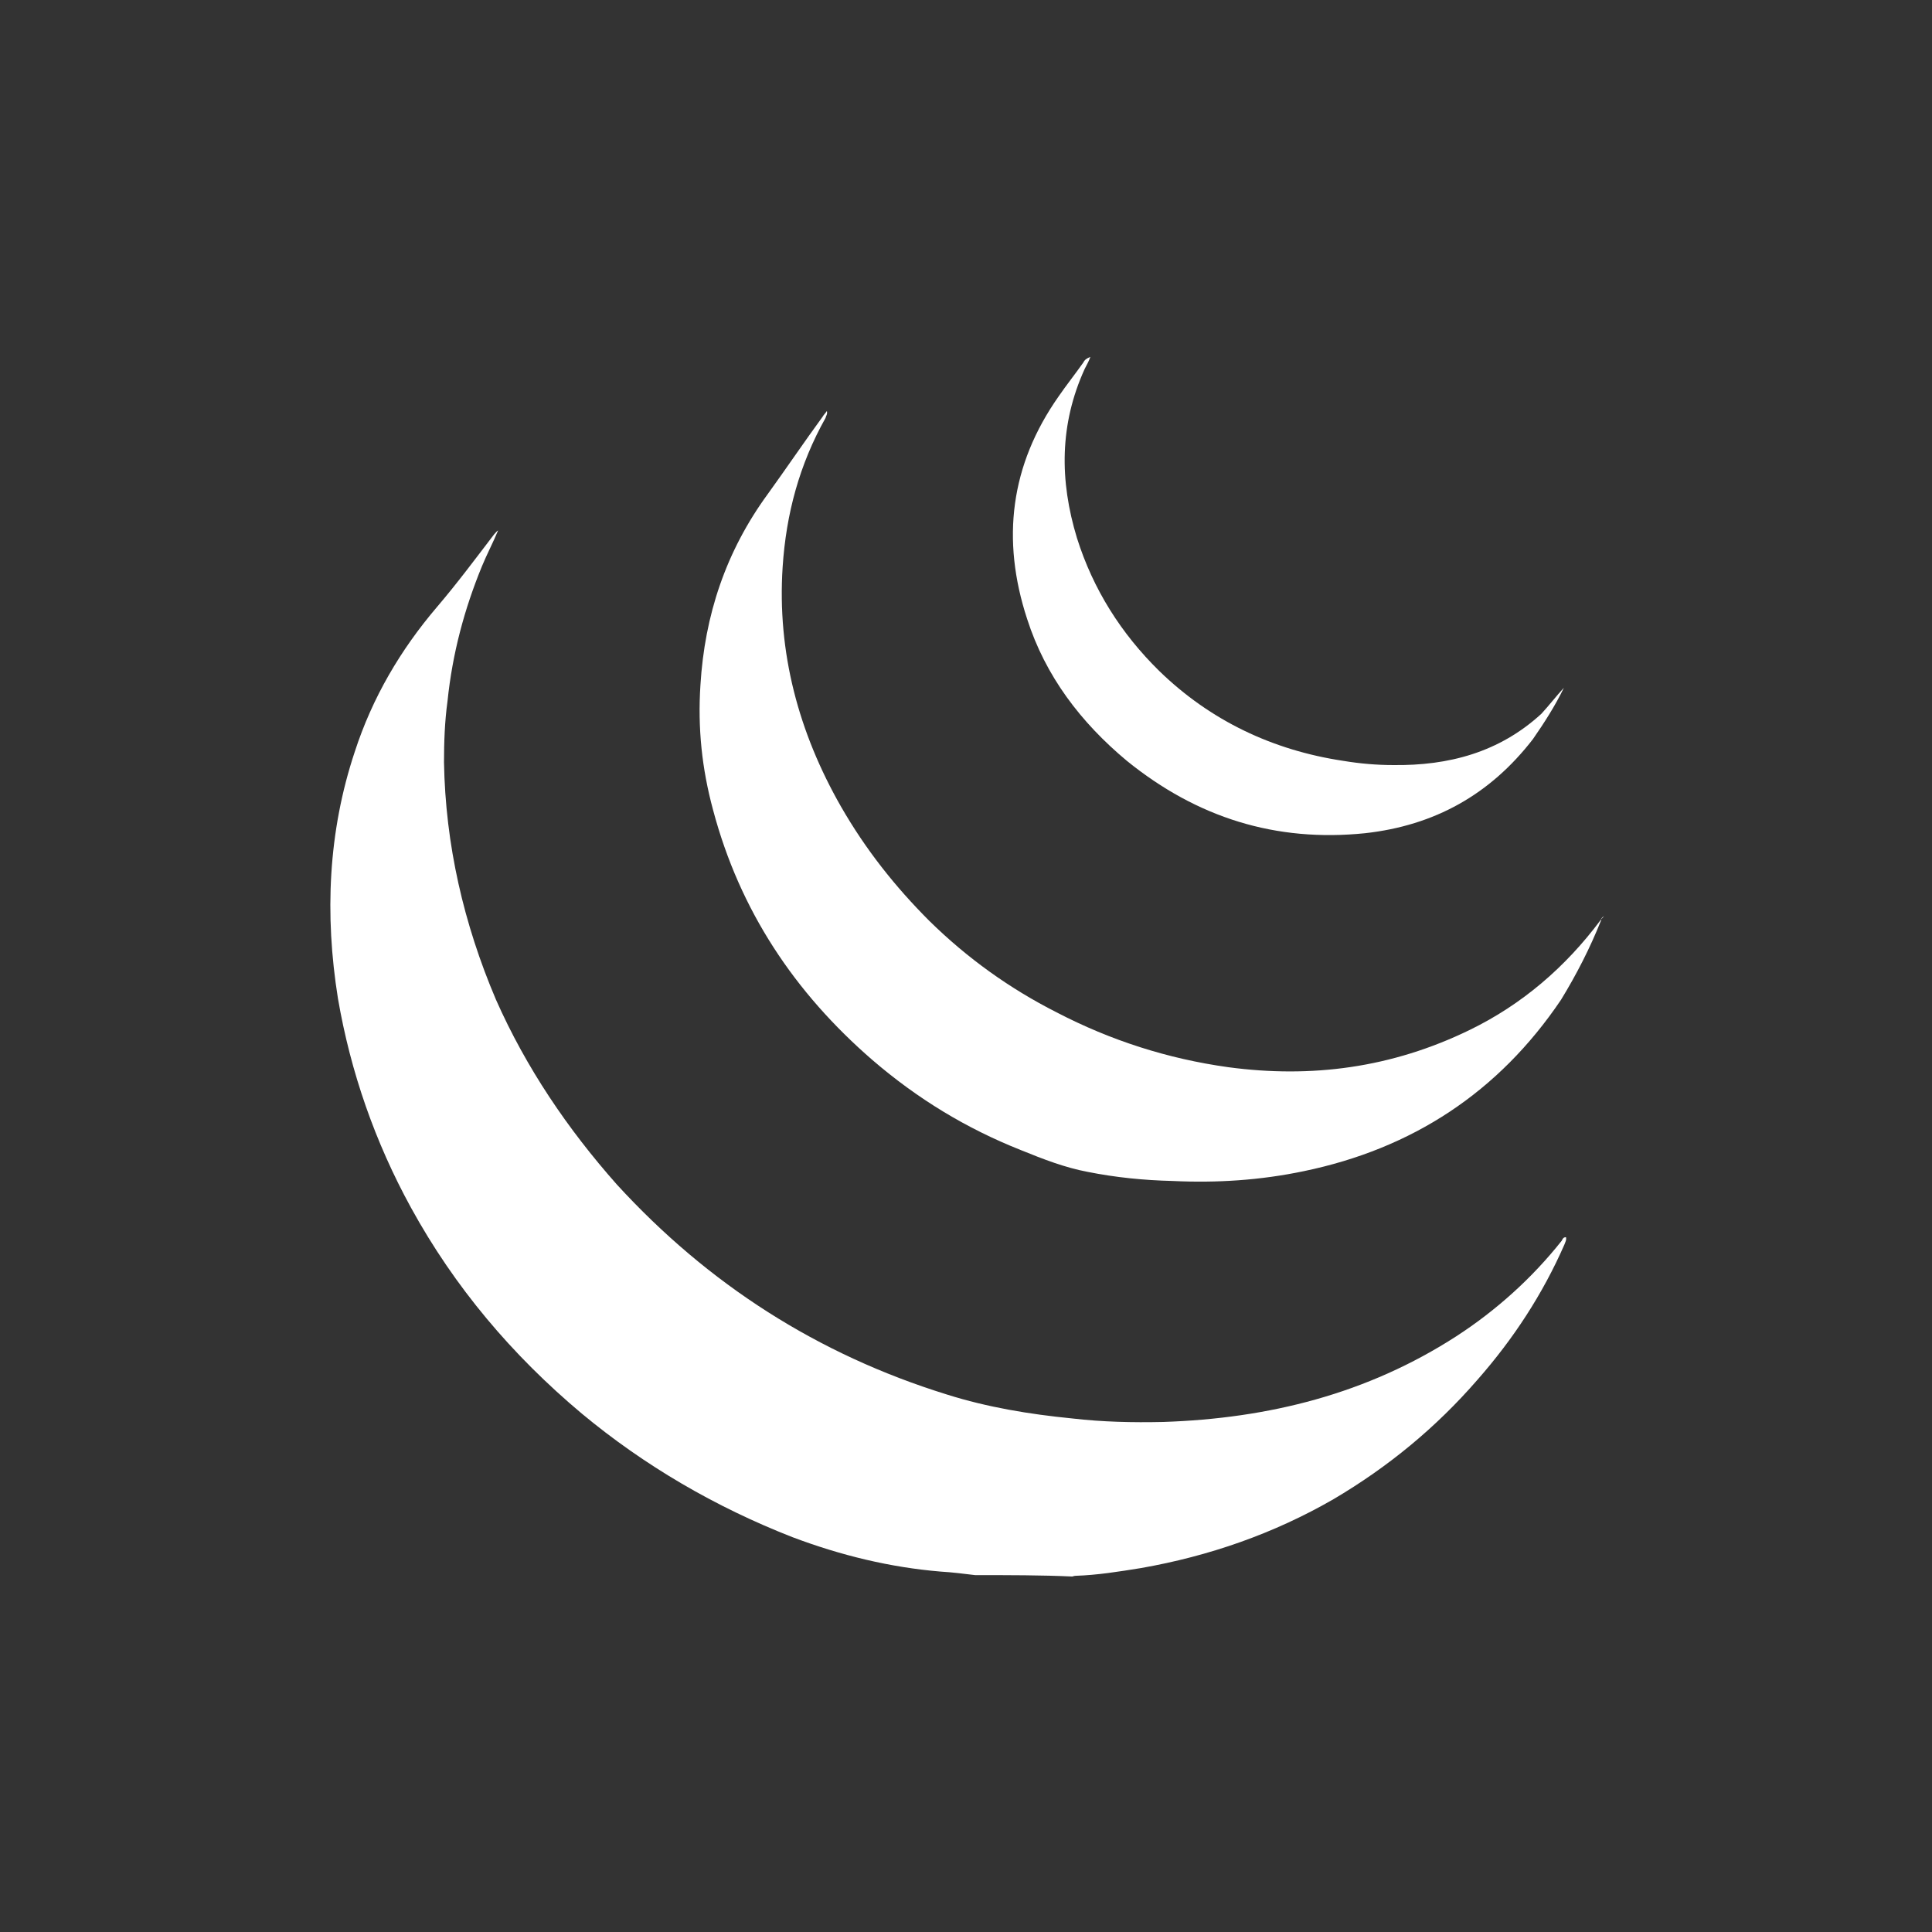
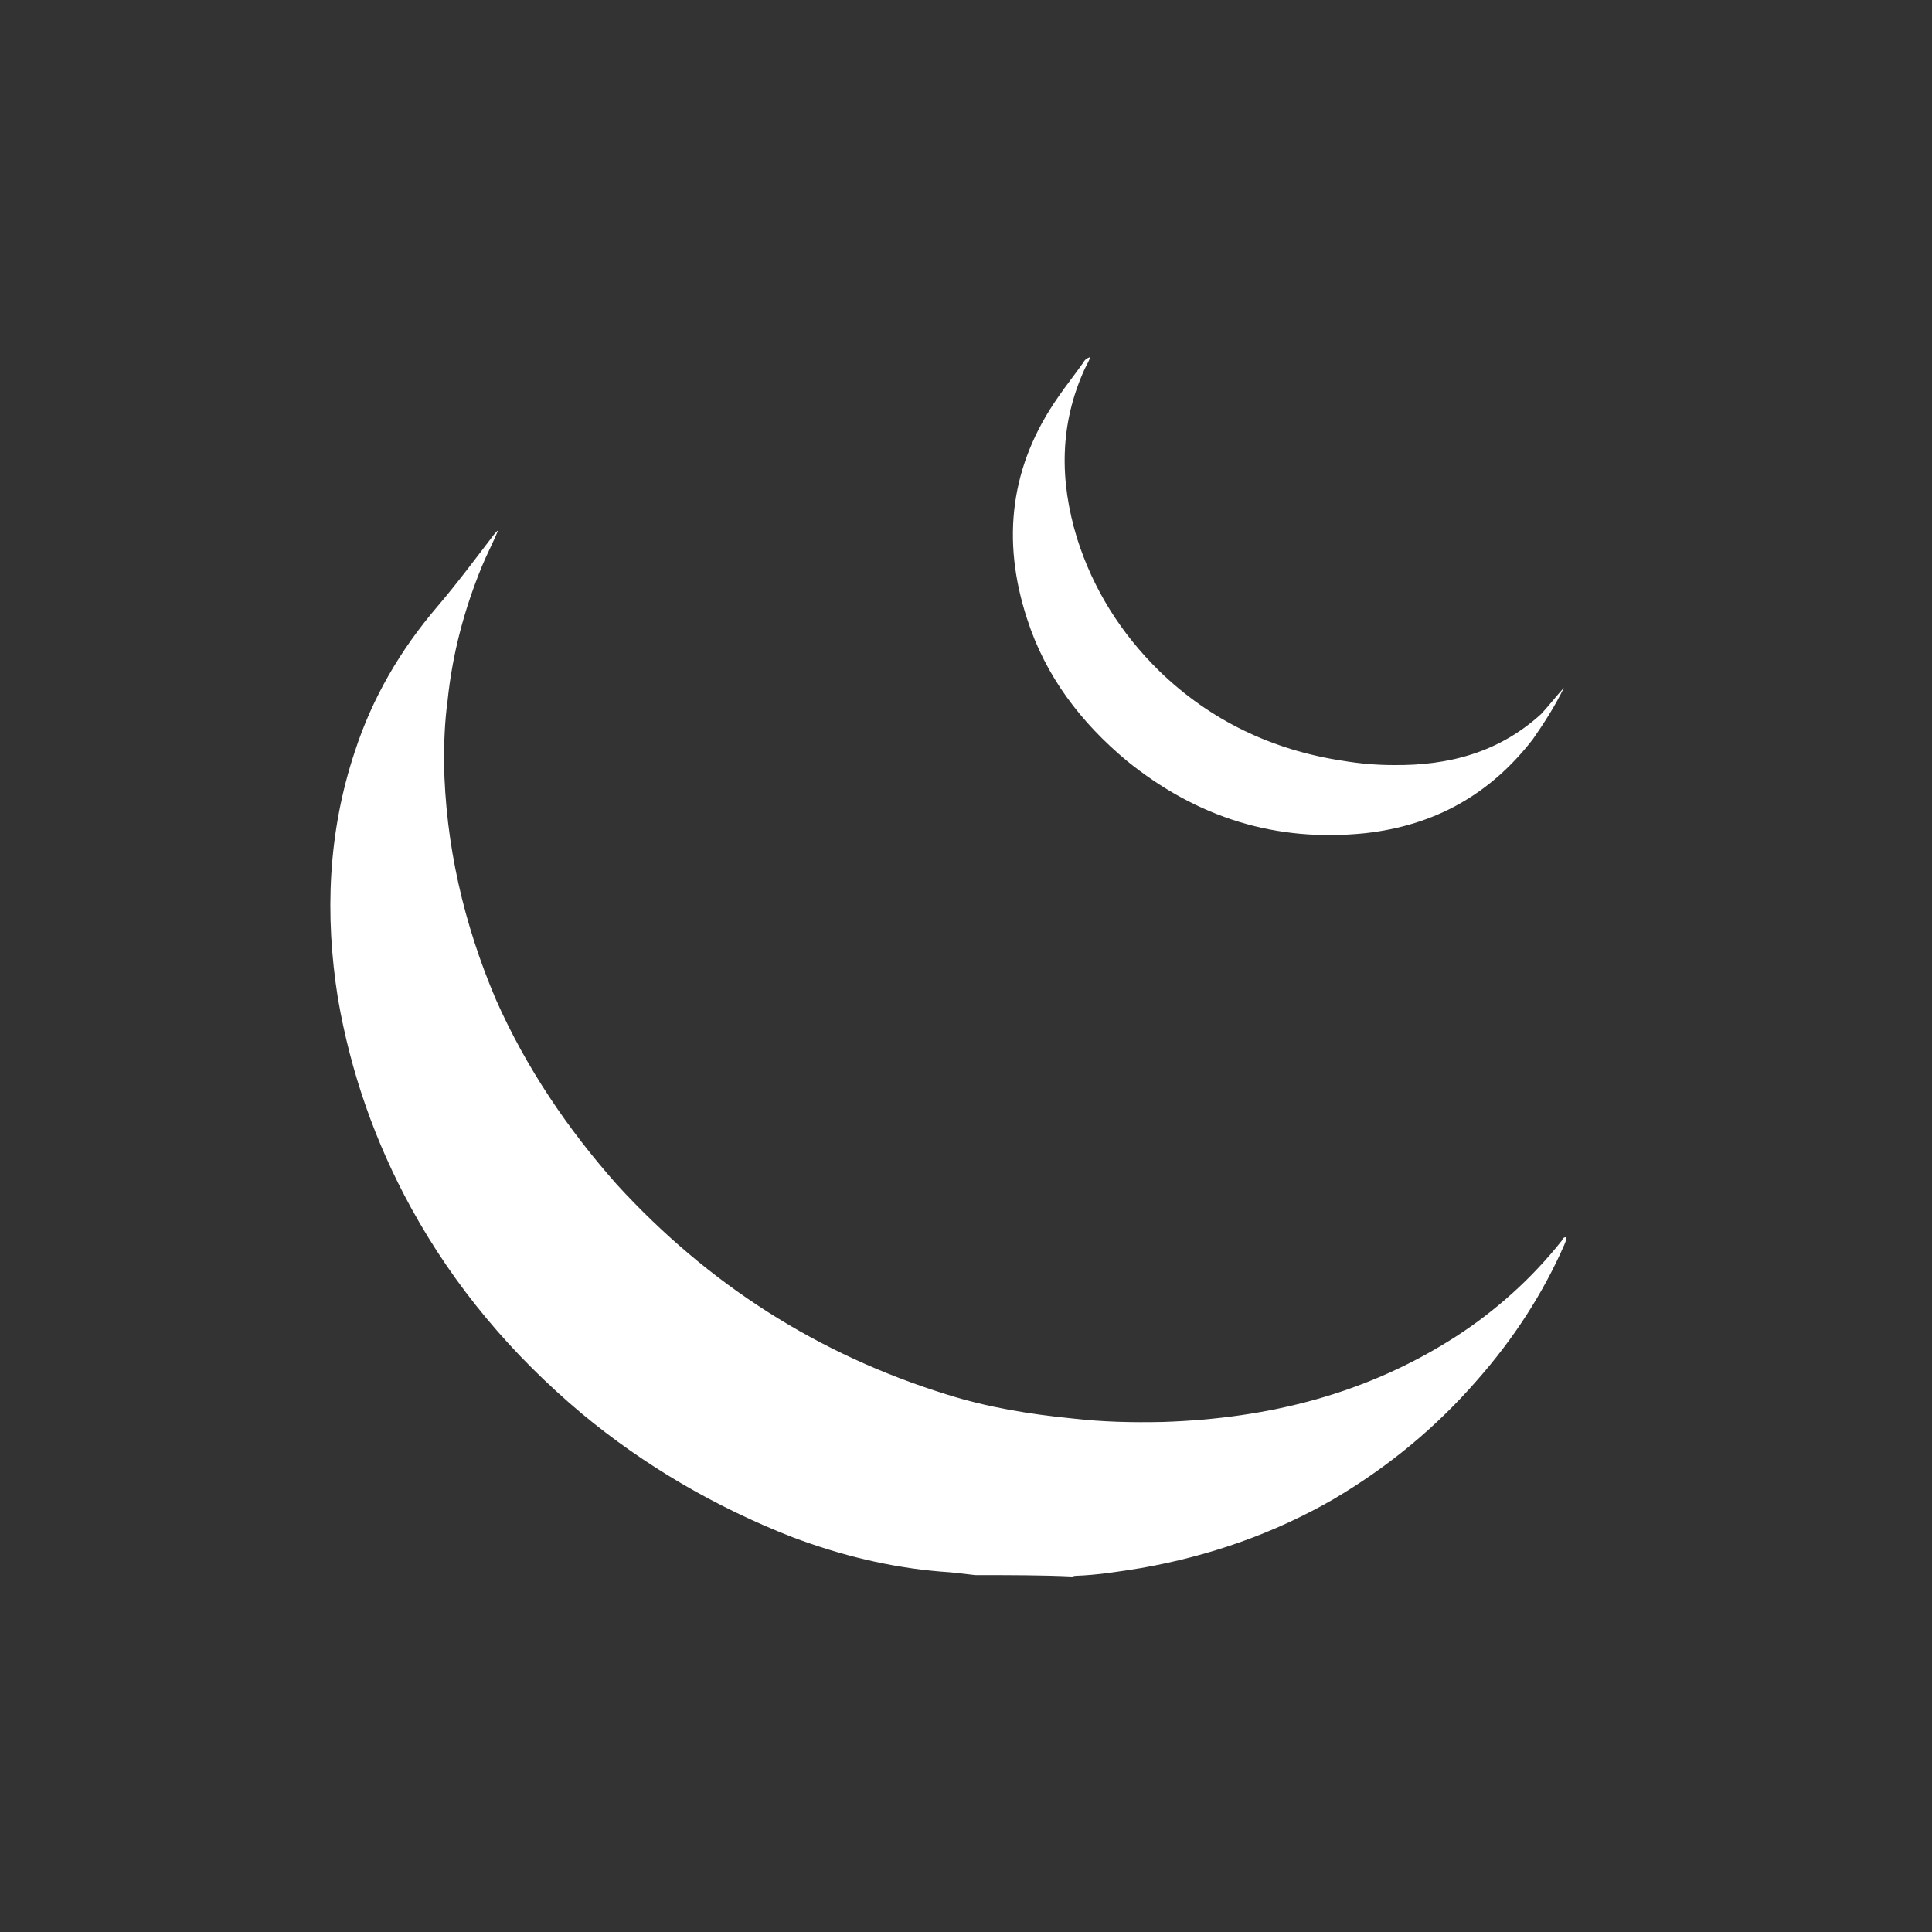
<svg xmlns="http://www.w3.org/2000/svg" version="1.1" id="Layer_1" x="0px" y="0px" viewBox="0 0 275 275" style="enable-background:new 0 0 275 275;" xml:space="preserve">
  <rect x="0" y="0" width="275" height="275" fill="#333333" stroke="none" />
  <style type="text/css">
	.st0{fill:none;}
	.st1{enable-background:new    ;}
	.st2{fill:#FFFFFF;}
</style>
  <title>jquery</title>
  <rect class="st0" width="275" height="275" />
  <path class="st0" d="M137.5,32.5L137.5,32.5c58,0,105,47,105,105l0,0c0,58-47,105-105,105l0,0c-58,0-105-47-105-105l0,0  C32.5,79.5,79.5,32.5,137.5,32.5z" />
  <g id="FJC1lh_1_" class="st1">
    <g>
      <path class="st2" d="M138.8,224.2c-1.7-0.2-3.2-0.4-4.9-0.5c-7.2-0.6-14.2-2.3-21.1-4.9c-11-4.3-21.1-10.2-30-17.6    c-9.9-8.3-18.1-18-24.3-29.3c-5.1-9.3-8.6-19.3-10.4-29.8c-1.9-11.9-1.4-23.7,2.4-35.1c2.5-7.7,6.5-14.5,11.7-20.6    c2.9-3.4,5.5-6.9,8.1-10.3c0.2-0.2,0.4-0.5,0.6-0.6c-0.7,1.7-1.6,3.4-2.3,5.1c-2.5,6.1-4.2,12.4-4.9,19.2    c-0.4,2.9-0.5,5.9-0.5,8.7c0.2,11.7,2.8,23,7.4,33.8c4.3,9.7,10.2,18.4,17.2,26.3c13,14.2,28.6,24.2,47,29.9    c5.7,1.8,11.7,2.8,17.8,3.4c4.3,0.5,8.6,0.6,13,0.5c15-0.5,29-4,41.7-12.2c5.7-3.7,10.8-8.3,15-13.6c0.1-0.2,0.2-0.5,0.6-0.5    c0.1,0.4-0.1,0.7-0.2,1c-3.1,7.1-7.3,13.5-12.4,19.3c-5.9,6.8-12.7,12.4-20.5,17c-8.5,4.9-17.7,8.1-27.4,9.8    c-3.1,0.5-6.2,1-9.3,1.1c-0.2,0-0.4,0.1-0.5,0.1C148.4,224.2,143.5,224.2,138.8,224.2z" />
-       <path class="st2" d="M227.9,131c-1.6,4-3.5,7.7-5.7,11.3c-8.9,13.2-21.2,21.2-36.6,24.4c-6.2,1.3-12.4,1.7-18.7,1.4    c-4.1-0.1-8.1-0.5-12.1-1.3c-3.2-0.6-6.3-1.8-9.5-3.1c-7.8-3.1-14.7-7.3-21.1-12.8c-11.1-9.6-18.9-21.3-22.7-35.6    c-1.6-5.9-2.2-11.7-1.8-17.8c0.6-9.9,3.6-19,9.6-27.2c2.6-3.6,5.1-7.3,7.8-11c0.1-0.2,0.4-0.5,0.6-0.8c0.1,0.5-0.1,0.6-0.2,1    c-3.7,6.6-5.6,13.6-6.1,21.2c-0.8,12.2,2.3,23.6,8.3,34.1c3.5,6.1,7.7,11.4,12.6,16.3c5.4,5.3,11.4,9.6,18.1,13    c7.7,4,15.8,6.6,24.4,7.8c11.9,1.6,23.3,0.1,34.4-5.3c7.4-3.6,13.6-8.9,18.6-15.6c0.1-0.2,0.4-0.4,0.5-0.6    C227.9,130.7,227.9,130.8,227.9,131z" />
      <path class="st2" d="M222.6,97.9c-1.2,2.5-2.8,5-4.4,7.3c-6.1,7.9-14,12.3-23.9,13.4c-12.7,1.3-23.9-2.2-33.9-10.3    c-6.6-5.5-11.6-12.1-14.2-20.2c-3.7-11.3-2.4-21.9,4.5-31.7c1.1-1.6,2.3-3.1,3.5-4.8c0.2-0.4,0.5-0.6,1-0.8    c-0.2,0.6-0.5,1.1-0.8,1.7c-3.6,7.9-3.6,15.9-1.1,24.1c2.3,7.3,6.3,13.6,11.7,18.9c7.3,7.1,16.2,11.3,26.2,12.8    c2.4,0.4,4.8,0.6,7.1,0.6c7.9,0.1,15.1-1.8,21.1-7.3C220.5,100.4,221.5,99.1,222.6,97.9z" />
    </g>
  </g>
</svg>